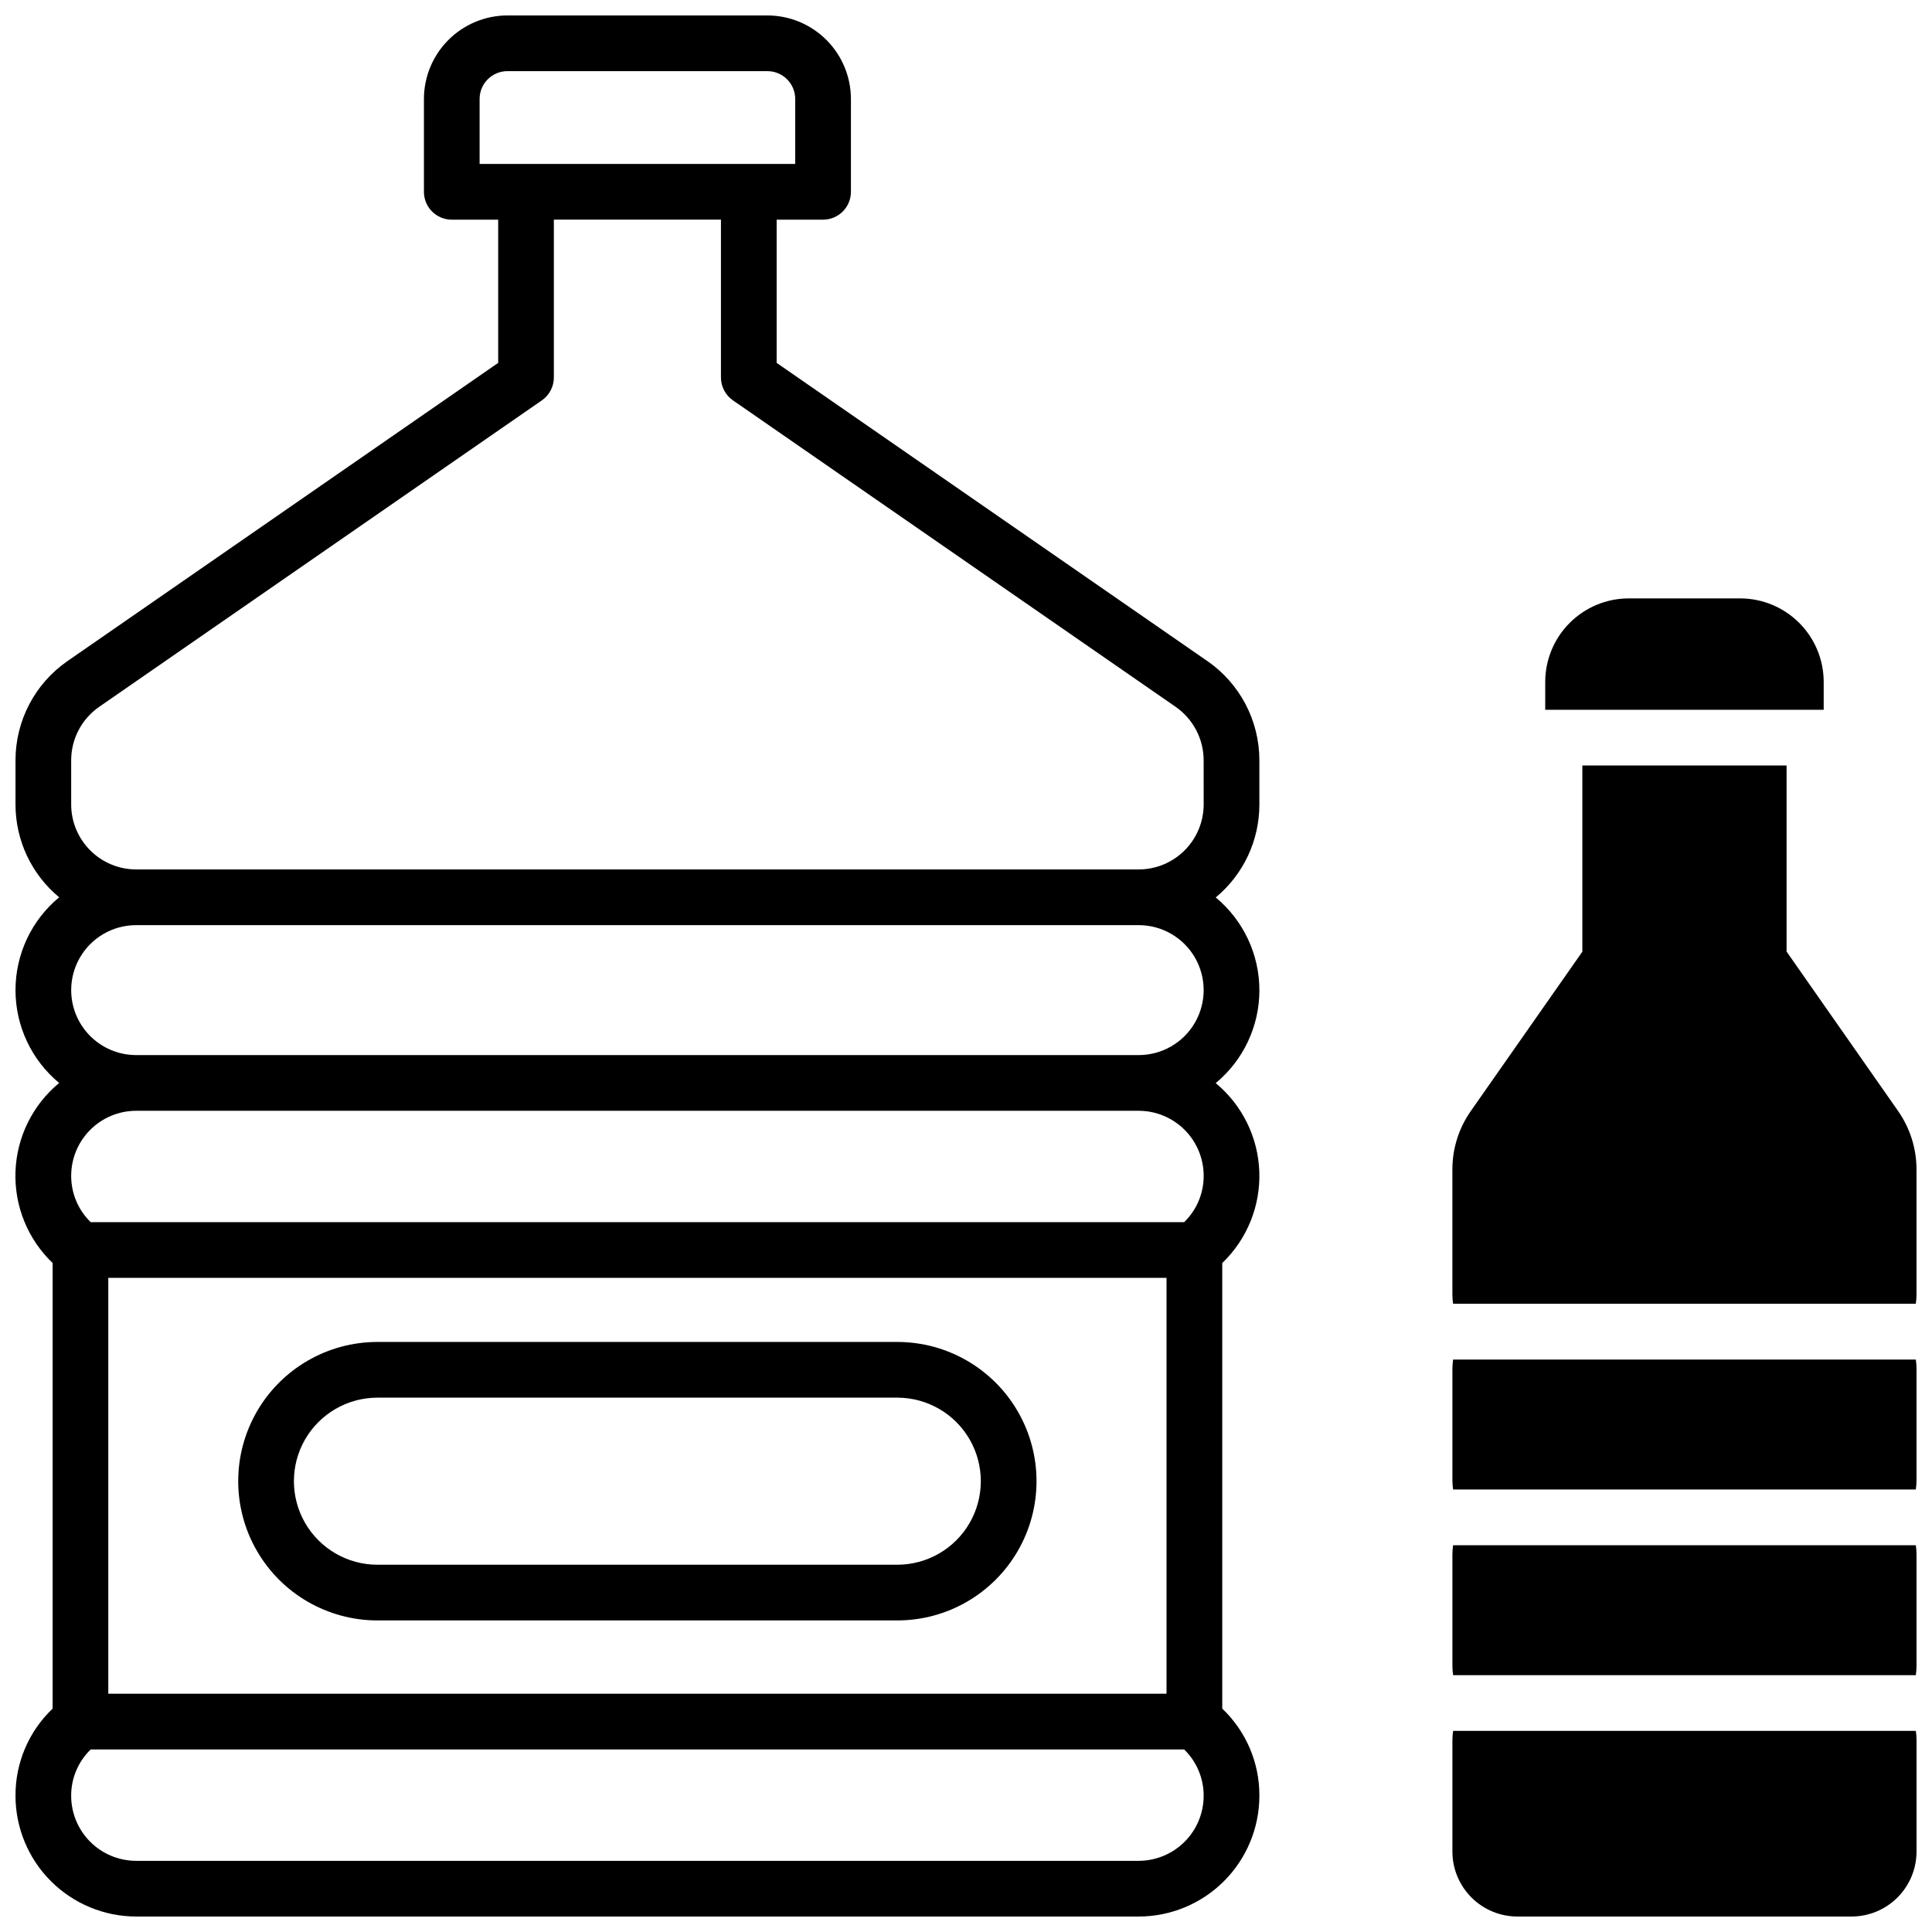
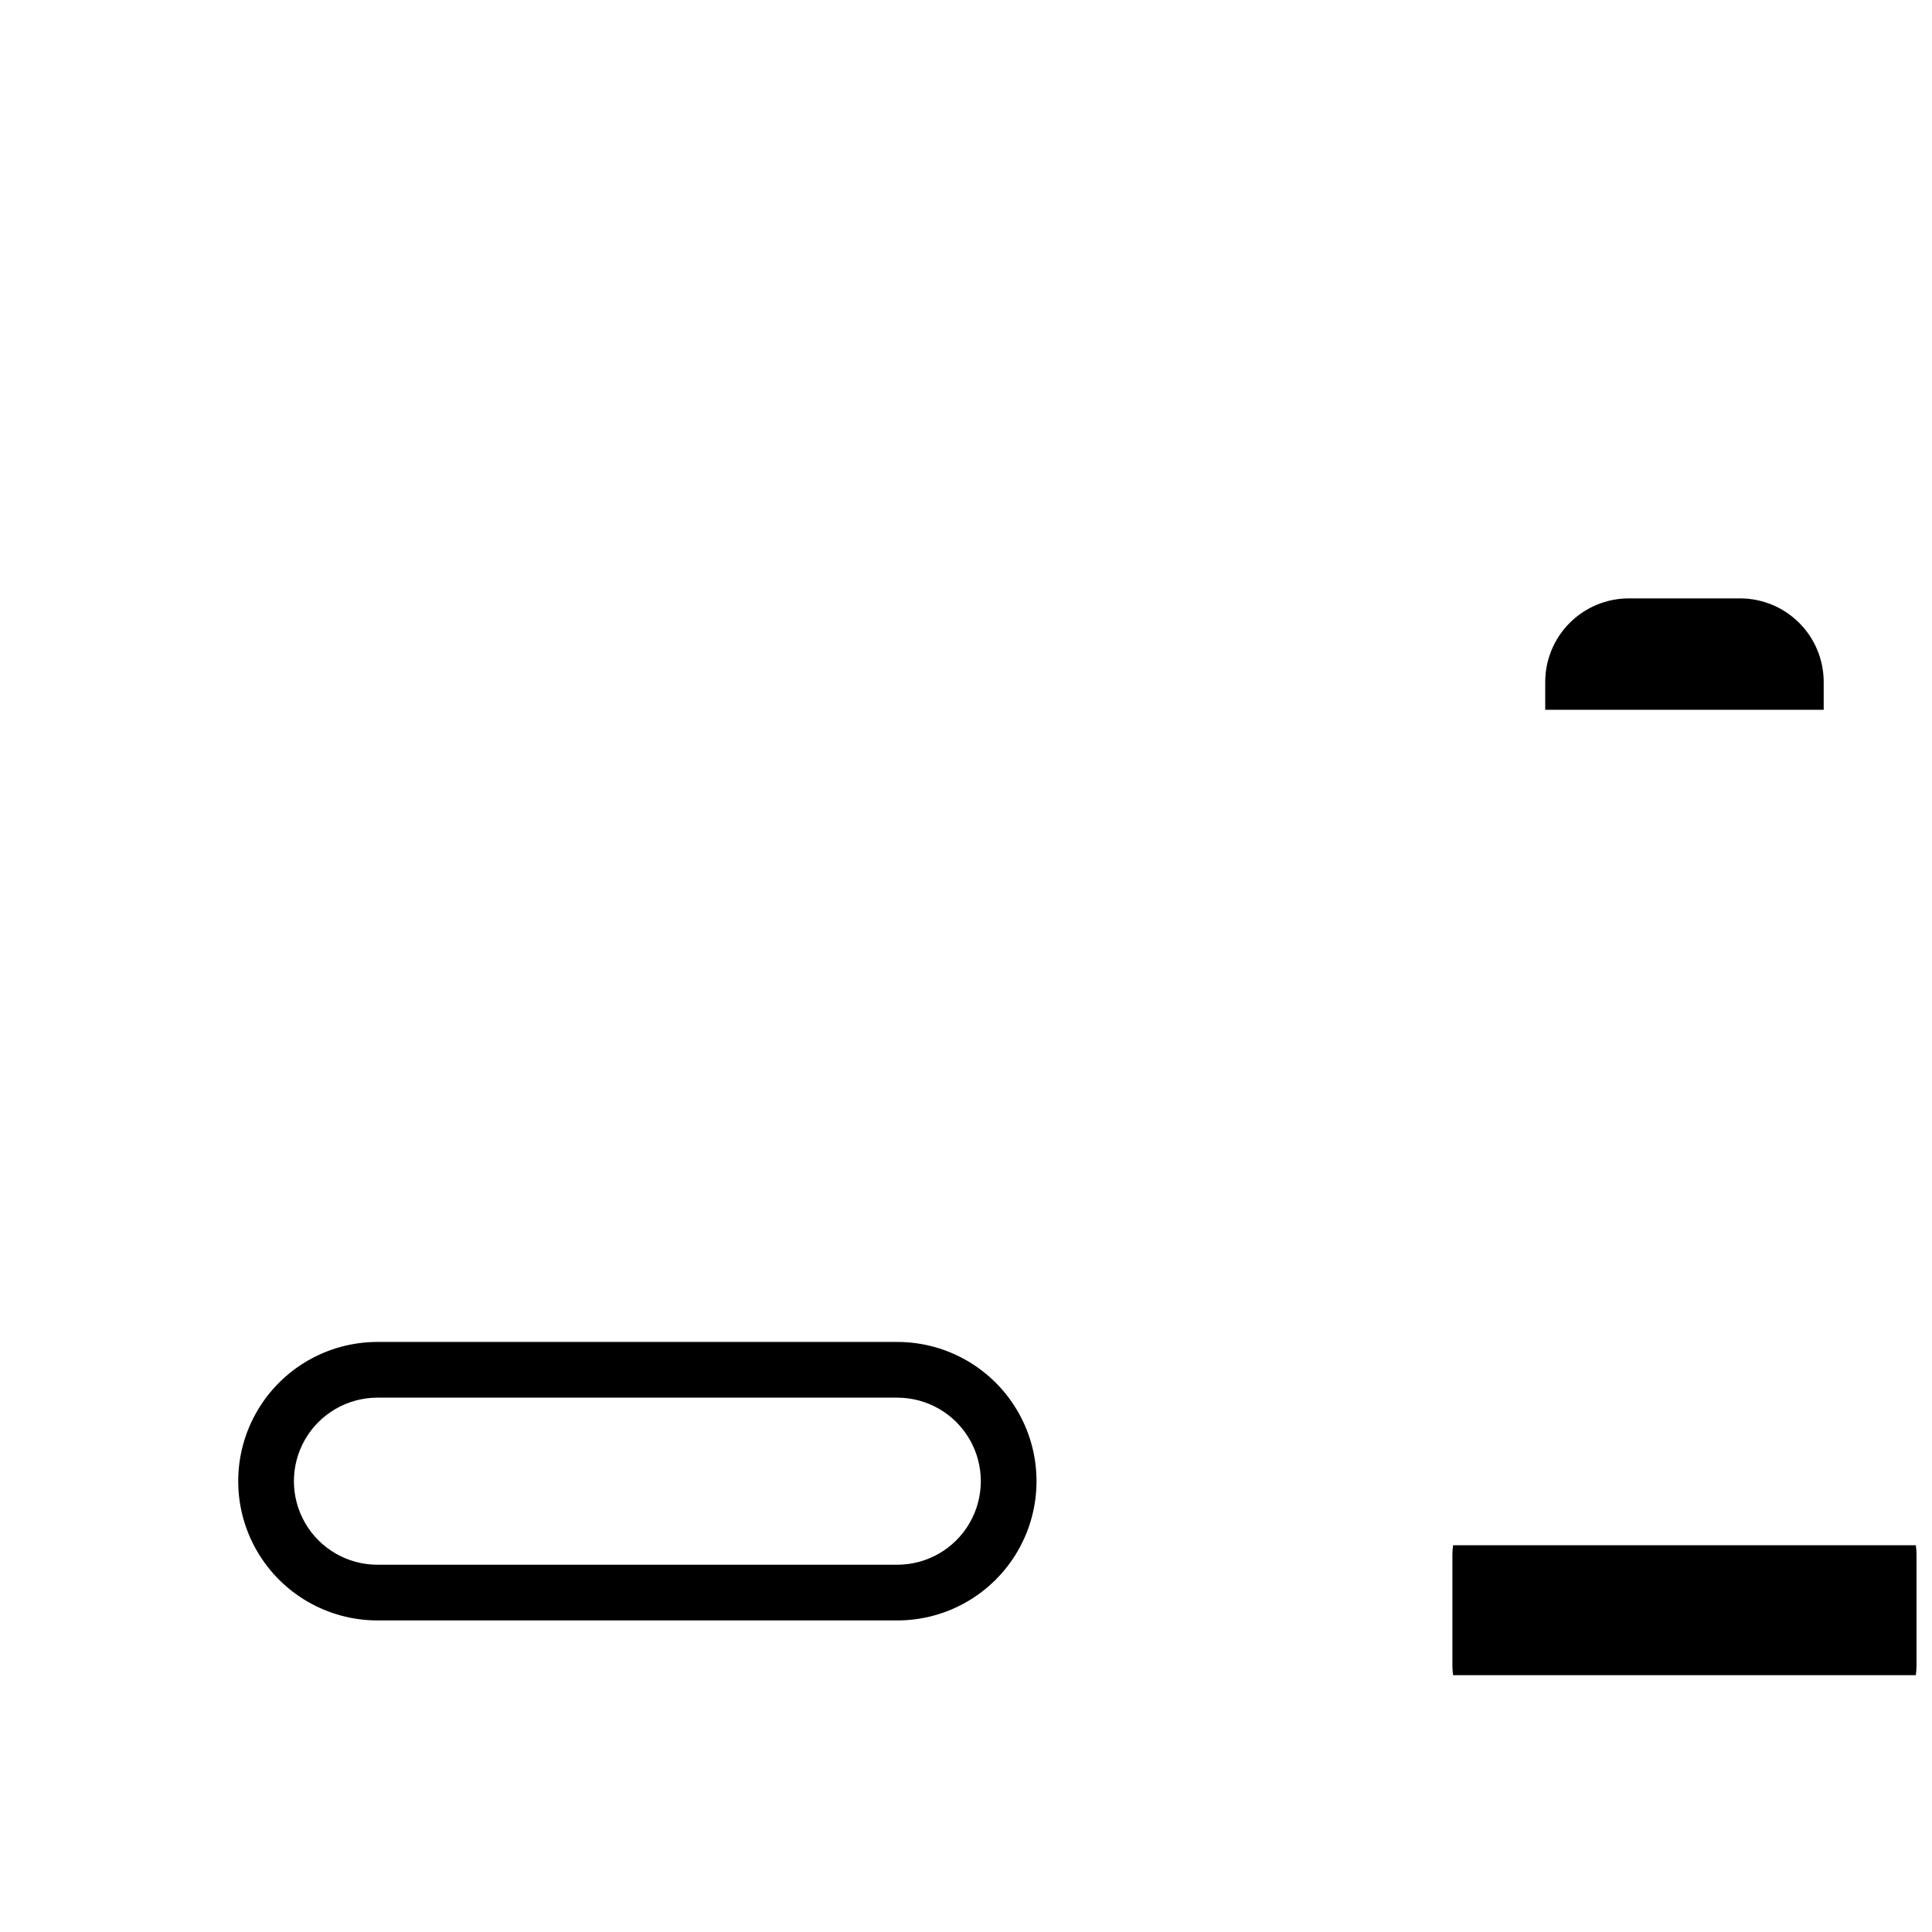
<svg xmlns="http://www.w3.org/2000/svg" width="800px" height="800px" version="1.1" viewBox="144 144 512 512">
  <defs>
    <clipPath id="e">
-       <path d="m148.09 148.09h329.91v503.81h-329.91z" />
-     </clipPath>
+       </clipPath>
    <clipPath id="d">
-       <path d="m528 346h123.9v144h-123.9z" />
-     </clipPath>
+       </clipPath>
    <clipPath id="c">
      <path d="m528 553h123.9v35h-123.9z" />
    </clipPath>
    <clipPath id="b">
      <path d="m528 504h123.9v35h-123.9z" />
    </clipPath>
    <clipPath id="a">
      <path d="m528 602h123.9v49.902h-123.9z" />
    </clipPath>
  </defs>
  <g clip-path="url(#e)">
    <path d="m463.96 319.19-114.14-79.023v-37.953h12.301c1.957 0 3.836-0.777 5.219-2.164 1.387-1.383 2.164-3.258 2.164-5.219v-24.602 0.004c-0.008-5.871-2.34-11.5-6.492-15.648-4.152-4.152-9.777-6.488-15.648-6.492h-68.883c-5.867 0.004-11.496 2.34-15.648 6.492-4.152 4.148-6.484 9.777-6.488 15.648v24.602-0.004c0 4.078 3.301 7.383 7.379 7.383h12.301v37.953l-114.14 79.023c-8.629 5.973-13.777 15.801-13.777 26.293v11.711c0 9.512 4.242 18.531 11.57 24.598-7.328 6.066-11.57 15.086-11.57 24.602s4.242 18.535 11.57 24.602c-7.031 5.812-11.242 14.355-11.574 23.473-0.332 9.117 3.25 17.941 9.844 24.25v118.08c-6.328 6.019-9.891 14.387-9.84 23.121 0.012 8.48 3.383 16.609 9.379 22.602 5.996 5.996 14.121 9.371 22.602 9.379h265.68c8.48-0.008 16.605-3.383 22.602-9.379 5.996-5.992 9.367-14.121 9.379-22.602 0.051-8.734-3.512-17.102-9.84-23.121v-118.08c6.578-6.309 10.152-15.121 9.82-24.23-0.328-9.109-4.531-17.641-11.551-23.453 7.328-6.066 11.574-15.086 11.574-24.602s-4.246-18.535-11.574-24.602c7.328-6.066 11.57-15.082 11.57-24.598v-11.75c0-10.492-5.148-20.32-13.777-26.293zm-192.86-131.74v-17.219c0-4.078 3.305-7.379 7.379-7.379h68.883c1.957 0 3.832 0.777 5.219 2.16 1.383 1.383 2.16 3.262 2.16 5.219v17.219zm174.66 449.69h-265.68c-4.566-0.008-8.941-1.824-12.172-5.051-3.227-3.227-5.043-7.606-5.047-12.172-0.02-4.633 1.848-9.074 5.176-12.297h289.77c3.324 3.223 5.195 7.664 5.176 12.297-0.008 4.566-1.824 8.945-5.051 12.172-3.231 3.227-7.606 5.043-12.172 5.051zm-273.06-44.281v-110.21h280.44v110.21zm285.11-124.97h-289.77c-3.328-3.227-5.195-7.668-5.176-12.301 0.004-4.566 1.82-8.941 5.047-12.168 3.231-3.231 7.606-5.047 12.172-5.051h265.68c4.566 0.004 8.941 1.82 12.172 5.051 3.227 3.227 5.043 7.602 5.051 12.168 0.02 4.633-1.852 9.074-5.176 12.301zm-12.047-44.281h-265.68c-6.152 0-11.836-3.281-14.914-8.609-3.074-5.328-3.074-11.891 0-17.219 3.078-5.328 8.762-8.609 14.914-8.609h265.68c6.152 0 11.836 3.281 14.914 8.609 3.074 5.328 3.074 11.891 0 17.219-3.078 5.328-8.762 8.609-14.914 8.609zm17.223-66.418c-0.008 4.566-1.824 8.941-5.051 12.168-3.231 3.231-7.606 5.047-12.172 5.051h-265.68c-4.566-0.004-8.941-1.82-12.172-5.051-3.227-3.227-5.043-7.602-5.047-12.168v-11.711c0-5.652 2.773-10.941 7.418-14.16l117.32-81.219c1.988-1.379 3.176-3.648 3.176-6.07v-41.82h44.281v41.82c0 2.422 1.188 4.691 3.18 6.07l117.32 81.219h-0.004c4.644 3.219 7.418 8.508 7.422 14.16z" />
  </g>
-   <path d="m381.79 499.63h-137.76c-13.184 0-25.367 7.031-31.957 18.449-6.594 11.418-6.594 25.484 0 36.902 6.59 11.414 18.773 18.449 31.957 18.449h137.76-0.004c13.184 0 25.367-7.035 31.957-18.449 6.594-11.418 6.594-25.484 0-36.902-6.59-11.418-18.773-18.449-31.957-18.449zm0 59.039h-137.76c-7.91 0-15.219-4.219-19.176-11.07-3.953-6.848-3.953-15.289 0-22.141 3.957-6.848 11.266-11.066 19.176-11.066h137.76-0.004c7.91 0 15.219 4.219 19.176 11.066 3.953 6.852 3.953 15.293 0 22.141-3.957 6.852-11.266 11.07-19.176 11.07z" />
+   <path d="m381.79 499.63h-137.76c-13.184 0-25.367 7.031-31.957 18.449-6.594 11.418-6.594 25.484 0 36.902 6.59 11.414 18.773 18.449 31.957 18.449h137.76-0.004c13.184 0 25.367-7.035 31.957-18.449 6.594-11.418 6.594-25.484 0-36.902-6.59-11.418-18.773-18.449-31.957-18.449zm0 59.039h-137.76c-7.91 0-15.219-4.219-19.176-11.07-3.953-6.848-3.953-15.289 0-22.141 3.957-6.848 11.266-11.066 19.176-11.066h137.76-0.004c7.91 0 15.219 4.219 19.176 11.066 3.953 6.852 3.953 15.293 0 22.141-3.957 6.852-11.266 11.07-19.176 11.07" />
  <path d="m627.3 324.72c-0.008-5.871-2.34-11.5-6.492-15.648-4.152-4.152-9.777-6.488-15.648-6.492h-29.52c-5.871 0.004-11.5 2.34-15.652 6.492-4.148 4.148-6.484 9.777-6.488 15.648v7.379h73.801z" />
  <g clip-path="url(#d)">
-     <path d="m646.98 438.38-29.52-42.203v-49.309h-54.121v49.34l-29.52 42.172c-3.203 4.543-4.922 9.961-4.922 15.516v33.164c0.004 0.82 0.066 1.645 0.188 2.457h122.62c0.125-0.812 0.188-1.637 0.188-2.457v-33.133c0.004-5.566-1.715-10.996-4.918-15.547z" />
-   </g>
+     </g>
  <g clip-path="url(#c)">
    <path d="m529.09 553.5c-0.121 0.812-0.184 1.637-0.188 2.461v29.52c0.004 0.82 0.066 1.645 0.188 2.457h122.62c0.125-0.812 0.188-1.637 0.188-2.457v-29.52c0-0.824-0.062-1.648-0.188-2.461z" />
  </g>
  <g clip-path="url(#b)">
-     <path d="m529.09 504.3c-0.121 0.812-0.184 1.633-0.188 2.457v29.52c0.004 0.824 0.066 1.648 0.188 2.461h122.62c0.125-0.812 0.188-1.637 0.188-2.461v-29.52c0-0.824-0.062-1.645-0.188-2.457z" />
-   </g>
+     </g>
  <g clip-path="url(#a)">
-     <path d="m529.09 602.7c-0.121 0.812-0.184 1.637-0.188 2.461v29.52c0.004 4.566 1.82 8.941 5.051 12.172 3.227 3.227 7.606 5.043 12.168 5.047h88.562c4.566-0.004 8.941-1.82 12.172-5.047 3.227-3.231 5.043-7.606 5.047-12.172v-29.52c0-0.824-0.062-1.648-0.188-2.461z" />
-   </g>
+     </g>
</svg>